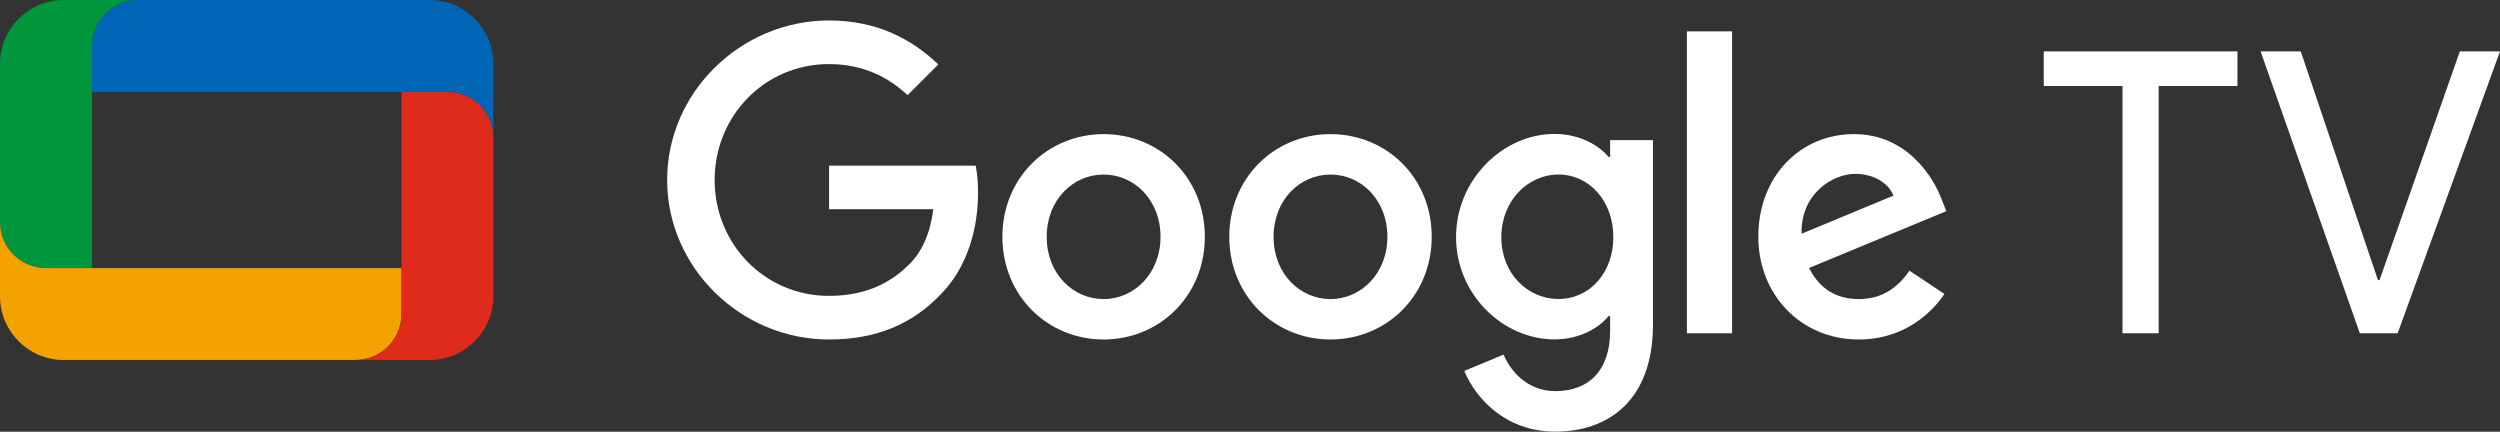
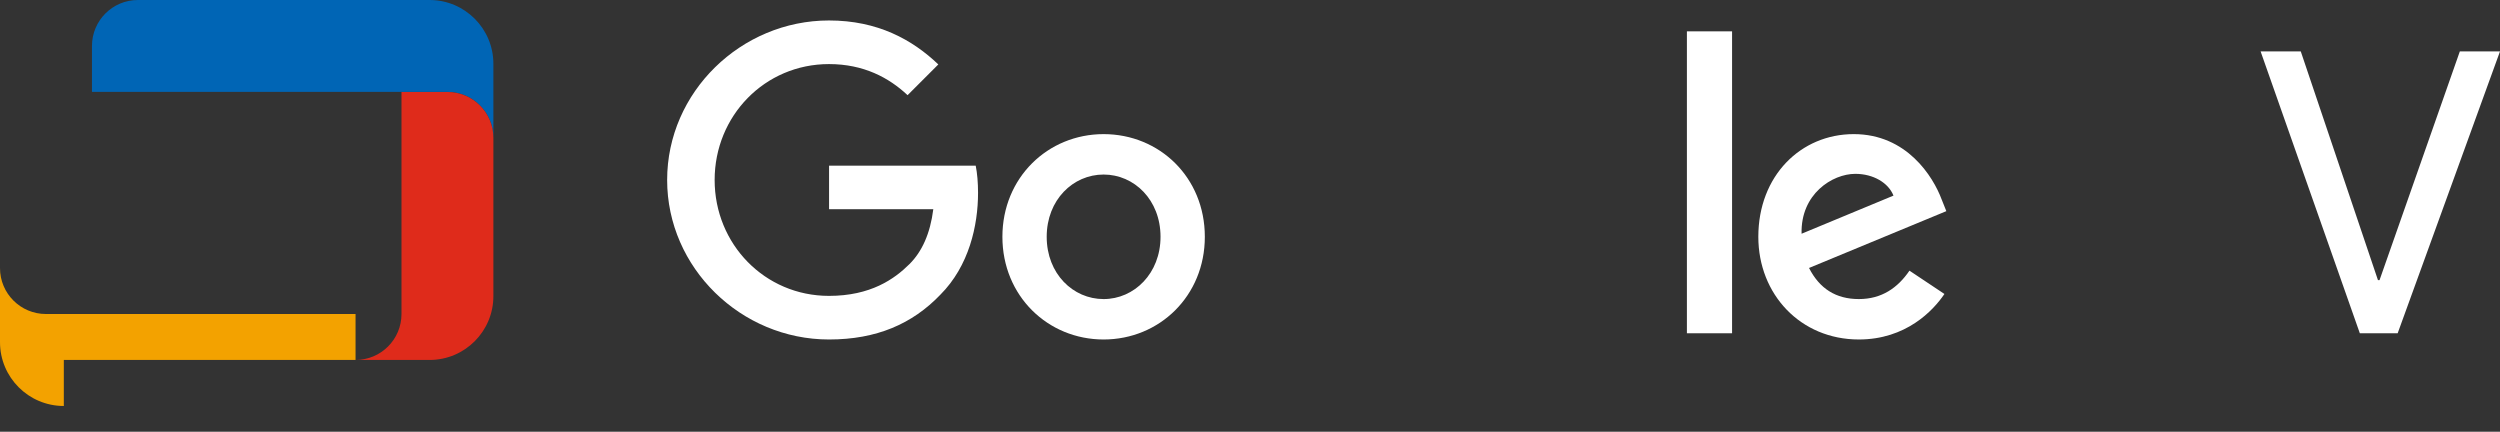
<svg xmlns="http://www.w3.org/2000/svg" id="_レイヤー_2" width="289.48" height="49.99" viewBox="0 0 289.48 49.99">
  <rect x="0" y="0" width="289.48" height="49.99" fill="#333333" stroke="none" />
  <g id="_レイヤー_1-2">
-     <path d="m249.96,9.96v28.63h-4.19V9.96h-9.12v-4.01h22.43v4.01h-9.12Z" fill="#fff" />
    <path d="m277.63,38.59h-4.38l-11.49-32.64h4.65l8.94,26.49h.18l9.3-26.49h4.65l-11.85,32.64Z" fill="#fff" />
    <path d="m95.99,39.31c-10.18,0-18.74-8.29-18.74-18.47S85.81,2.37,95.99,2.37c5.63,0,9.64,2.21,12.66,5.09l-3.56,3.56c-2.16-2.03-5.09-3.6-9.1-3.6-7.43,0-13.24,5.99-13.24,13.42s5.81,13.42,13.24,13.42c4.82,0,7.57-1.94,9.33-3.69,1.44-1.44,2.39-3.51,2.75-6.35h-12.07v-5.04h16.98c.18.9.27,1.98.27,3.15,0,3.78-1.04,8.47-4.37,11.8-3.24,3.38-7.39,5.18-12.88,5.18Z" fill="#fff" />
    <path d="m139.51,27.42c0,6.85-5.26,11.89-11.72,11.89s-11.72-5.04-11.72-11.89,5.26-11.89,11.72-11.89,11.72,5,11.72,11.89Zm-5.13,0c0-4.28-3.05-7.21-6.59-7.21s-6.59,2.93-6.59,7.21,3.05,7.21,6.59,7.21,6.59-2.97,6.59-7.21Z" fill="#fff" />
-     <path d="m165.78,27.42c0,6.85-5.26,11.89-11.72,11.89s-11.72-5.04-11.72-11.89,5.26-11.89,11.72-11.89,11.72,5,11.72,11.89Zm-5.13,0c0-4.28-3.05-7.21-6.59-7.21s-6.59,2.93-6.59,7.21,3.05,7.21,6.59,7.21,6.59-2.97,6.59-7.21Z" fill="#fff" />
-     <path d="m191.4,16.24v21.35c0,8.78-5.18,12.39-11.31,12.39-5.77,0-9.23-3.87-10.54-7.03l4.55-1.89c.81,1.94,2.79,4.23,5.99,4.23,3.92,0,6.35-2.43,6.35-6.98v-1.71h-.18c-1.17,1.44-3.42,2.7-6.26,2.7-5.95,0-11.4-5.18-11.4-11.85s5.45-11.94,11.4-11.94c2.84,0,5.09,1.26,6.26,2.66h.18v-1.94h4.95Zm-4.59,11.22c0-4.19-2.79-7.25-6.35-7.25s-6.62,3.06-6.62,7.25,3.02,7.16,6.62,7.16,6.35-3.02,6.35-7.16Z" fill="#fff" />
    <path d="m200.56,3.63v34.96h-5.23V3.63h5.23Z" fill="#fff" />
    <path d="m221.1,31.34l4.05,2.7c-1.31,1.94-4.46,5.27-9.91,5.27-6.76,0-11.64-5.23-11.64-11.89,0-7.07,4.92-11.89,11.05-11.89s9.19,4.91,10.18,7.57l.54,1.35-15.9,6.58c1.22,2.39,3.11,3.6,5.77,3.6s4.51-1.31,5.86-3.29Zm-12.48-4.28l10.63-4.41c-.59-1.49-2.34-2.52-4.42-2.52-2.66,0-6.35,2.34-6.22,6.94Z" fill="#fff" />
    <path d="m49.74,0H15.97c-2.94,0-5.32,2.38-5.32,5.32v5.32h41.16c2.94,0,5.32,2.38,5.32,5.32V7.39c0-4.08-3.31-7.39-7.39-7.39Z" fill="#0065b5" />
-     <path d="m7.39,0C3.31,0,0,3.31,0,7.39v18.32c0,2.94,2.38,5.32,5.32,5.32h5.32V5.32h0c0-2.94,2.38-5.32,5.32-5.32H7.39Z" fill="#00963b" />
-     <path d="m7.39,41.68h33.78c2.94,0,5.32-2.38,5.32-5.32v-5.32H5.32c-2.94,0-5.32-2.38-5.32-5.32v8.58c0,4.08,3.31,7.39,7.39,7.39Z" fill="#f3a200" />
+     <path d="m7.39,41.68h33.78v-5.32H5.32c-2.94,0-5.32-2.38-5.32-5.32v8.58c0,4.08,3.31,7.39,7.39,7.39Z" fill="#f3a200" />
    <path d="m49.74,41.68c4.08,0,7.39-3.31,7.39-7.39V15.97c0-2.94-2.38-5.32-5.32-5.32h-5.32v25.71h0c0,2.94-2.38,5.32-5.32,5.32h8.58Z" fill="#df2b1b" />
  </g>
</svg>